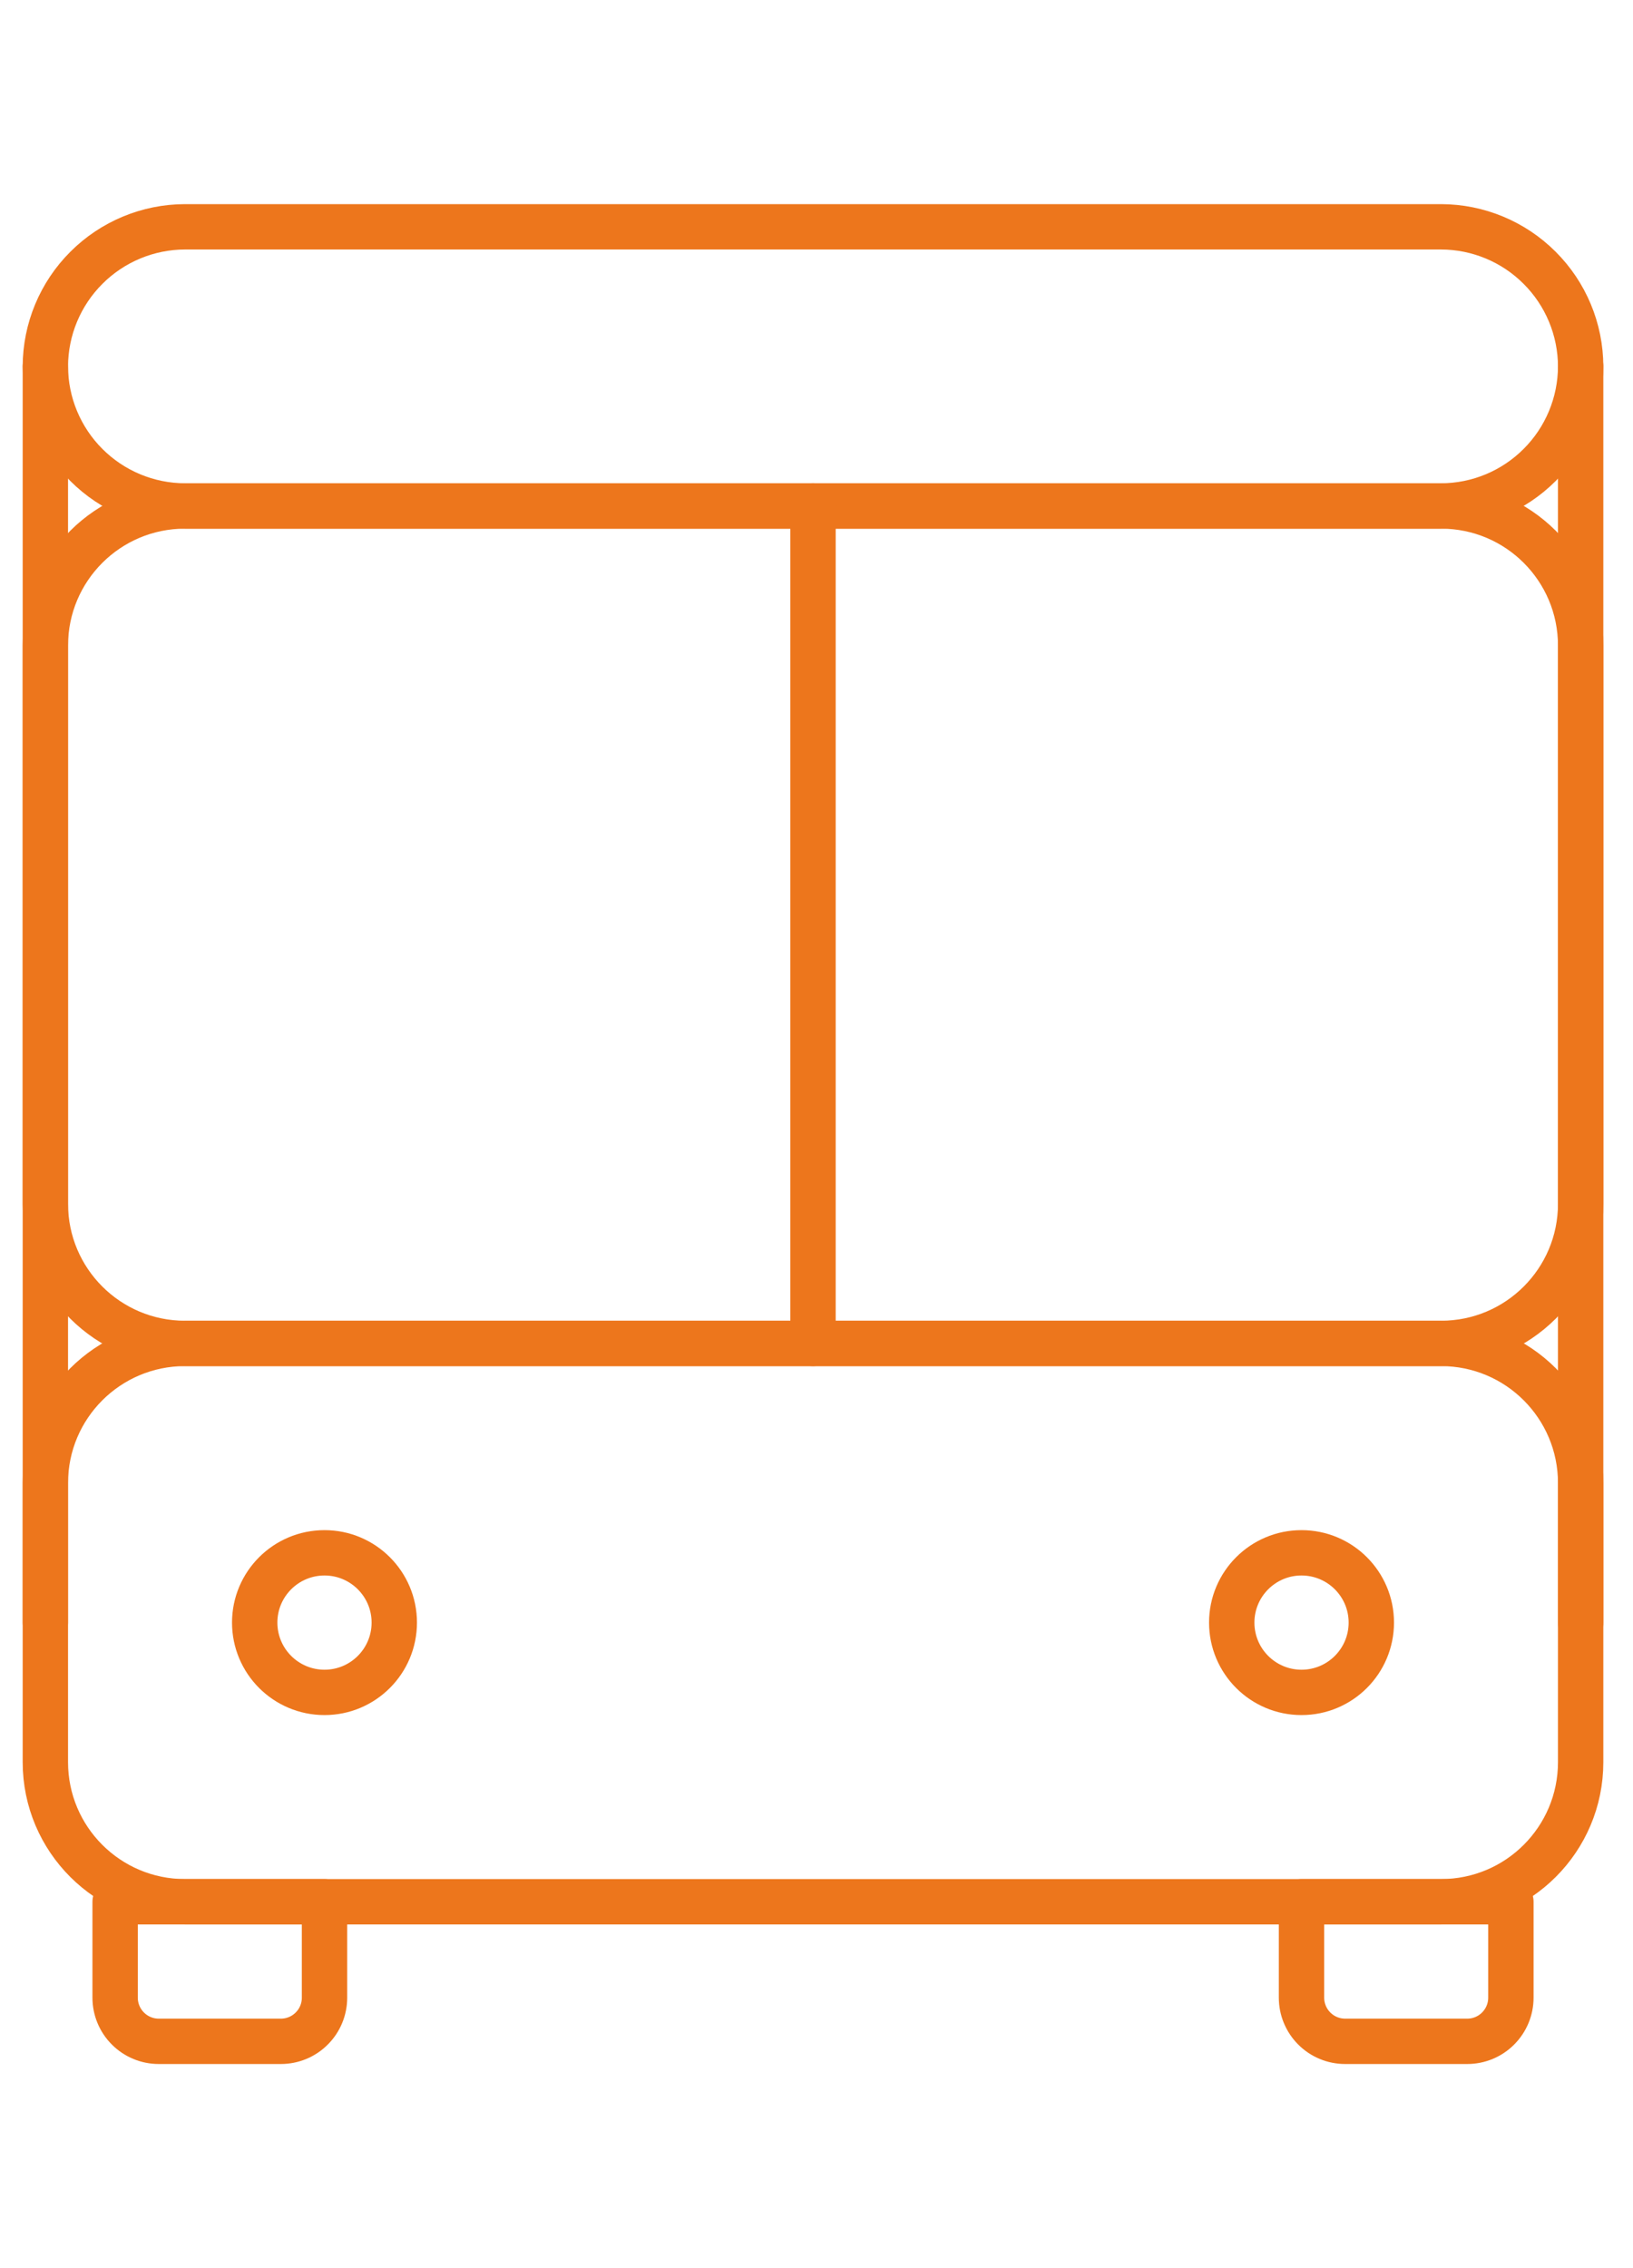
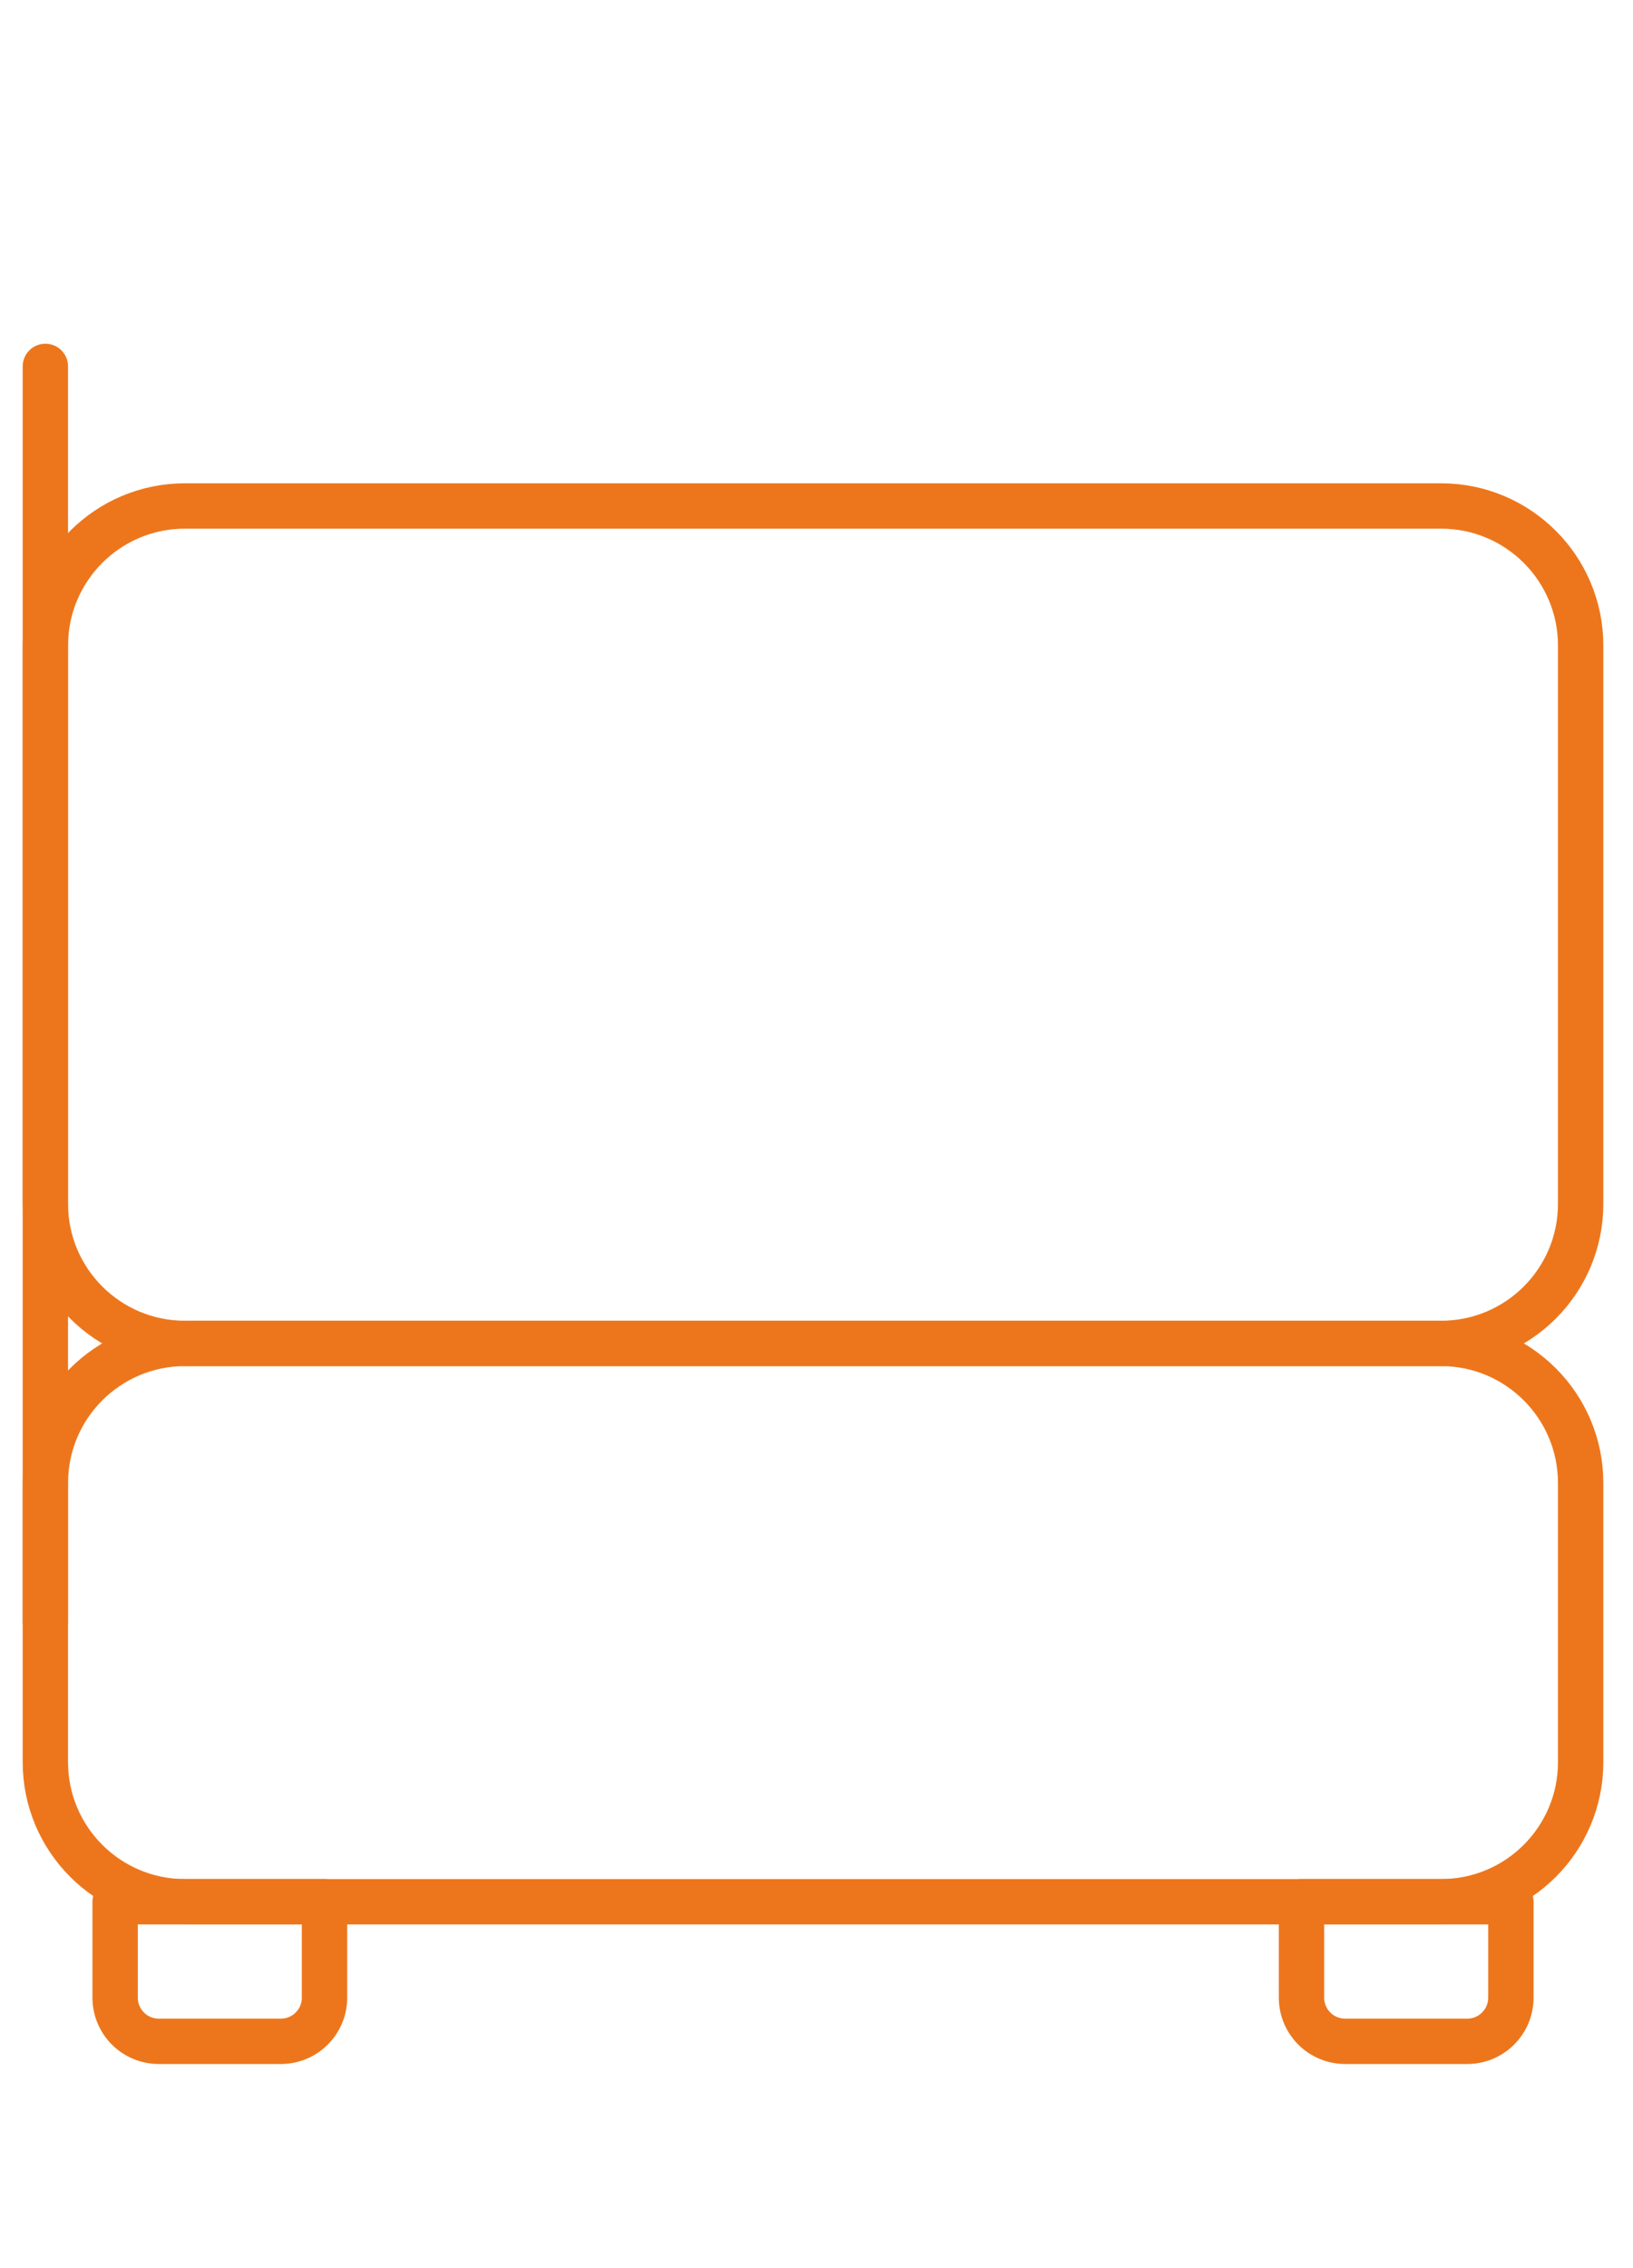
<svg xmlns="http://www.w3.org/2000/svg" width="36" height="50" viewBox="0 0 36 50" fill="none">
  <path d="M31.769 11.154H4.077C2.378 11.154 1 12.531 1 14.231V26.538C1 28.238 2.378 29.615 4.077 29.615H31.769C33.469 29.615 34.846 28.238 34.846 26.538V14.231C34.846 12.531 33.469 11.154 31.769 11.154Z" stroke="#ED761C" stroke-linecap="round" stroke-linejoin="round" />
-   <path d="M31.769 29.615H4.077C2.378 29.615 1 30.993 1 32.692V38.846C1 40.545 2.378 41.923 4.077 41.923H31.769C33.469 41.923 34.846 40.545 34.846 38.846V32.692C34.846 30.993 33.469 29.615 31.769 29.615Z" stroke="#ED761C" stroke-linecap="round" stroke-linejoin="round" />
-   <path d="M31.769 11.154H4.077C3.262 11.152 2.48 10.827 1.904 10.25C1.327 9.674 1.002 8.892 1 8.077V8.077C1.002 7.262 1.327 6.48 1.904 5.904C2.48 5.327 3.262 5.002 4.077 5H31.769C32.585 5.002 33.366 5.327 33.942 5.904C34.519 6.48 34.844 7.262 34.846 8.077V8.077C34.844 8.892 34.519 9.674 33.942 10.25C33.366 10.827 32.585 11.152 31.769 11.154V11.154Z" stroke="#ED761C" stroke-linecap="round" stroke-linejoin="round" />
+   <path d="M31.769 29.615H4.077C2.378 29.615 1 30.993 1 32.692V38.846C1 40.545 2.378 41.923 4.077 41.923H31.769C33.469 41.923 34.846 40.545 34.846 38.846V32.692C34.846 30.993 33.469 29.615 31.769 29.615" stroke="#ED761C" stroke-linecap="round" stroke-linejoin="round" />
  <path d="M7.154 41.923V44.038C7.154 44.294 7.053 44.538 6.872 44.718C6.692 44.899 6.447 45 6.192 45H3.5C3.245 45 3 44.899 2.82 44.718C2.64 44.538 2.538 44.294 2.538 44.038V41.923H7.154Z" stroke="#ED761C" stroke-linecap="round" stroke-linejoin="round" />
  <path d="M33.308 41.923V44.038C33.308 44.294 33.206 44.538 33.026 44.718C32.846 44.899 32.601 45 32.346 45H29.654C29.399 45 29.154 44.899 28.974 44.718C28.794 44.538 28.692 44.294 28.692 44.038V41.923H33.308Z" stroke="#ED761C" stroke-linecap="round" stroke-linejoin="round" />
-   <path d="M28.692 37.308C29.542 37.308 30.231 36.619 30.231 35.769C30.231 34.92 29.542 34.231 28.692 34.231C27.843 34.231 27.154 34.92 27.154 35.769C27.154 36.619 27.843 37.308 28.692 37.308Z" stroke="#ED761C" stroke-linejoin="round" />
-   <path d="M7.154 37.308C8.003 37.308 8.692 36.619 8.692 35.769C8.692 34.92 8.003 34.231 7.154 34.231C6.304 34.231 5.615 34.92 5.615 35.769C5.615 36.619 6.304 37.308 7.154 37.308Z" stroke="#ED761C" stroke-linejoin="round" />
-   <path d="M17.923 11.154V29.615" stroke="#ED761C" stroke-linecap="round" stroke-linejoin="round" />
  <path d="M1 8.077V35.769" stroke="#ED761C" stroke-linecap="round" stroke-linejoin="round" />
-   <path d="M34.846 8.077V35.769" stroke="#ED761C" stroke-linecap="round" stroke-linejoin="round" />
</svg>